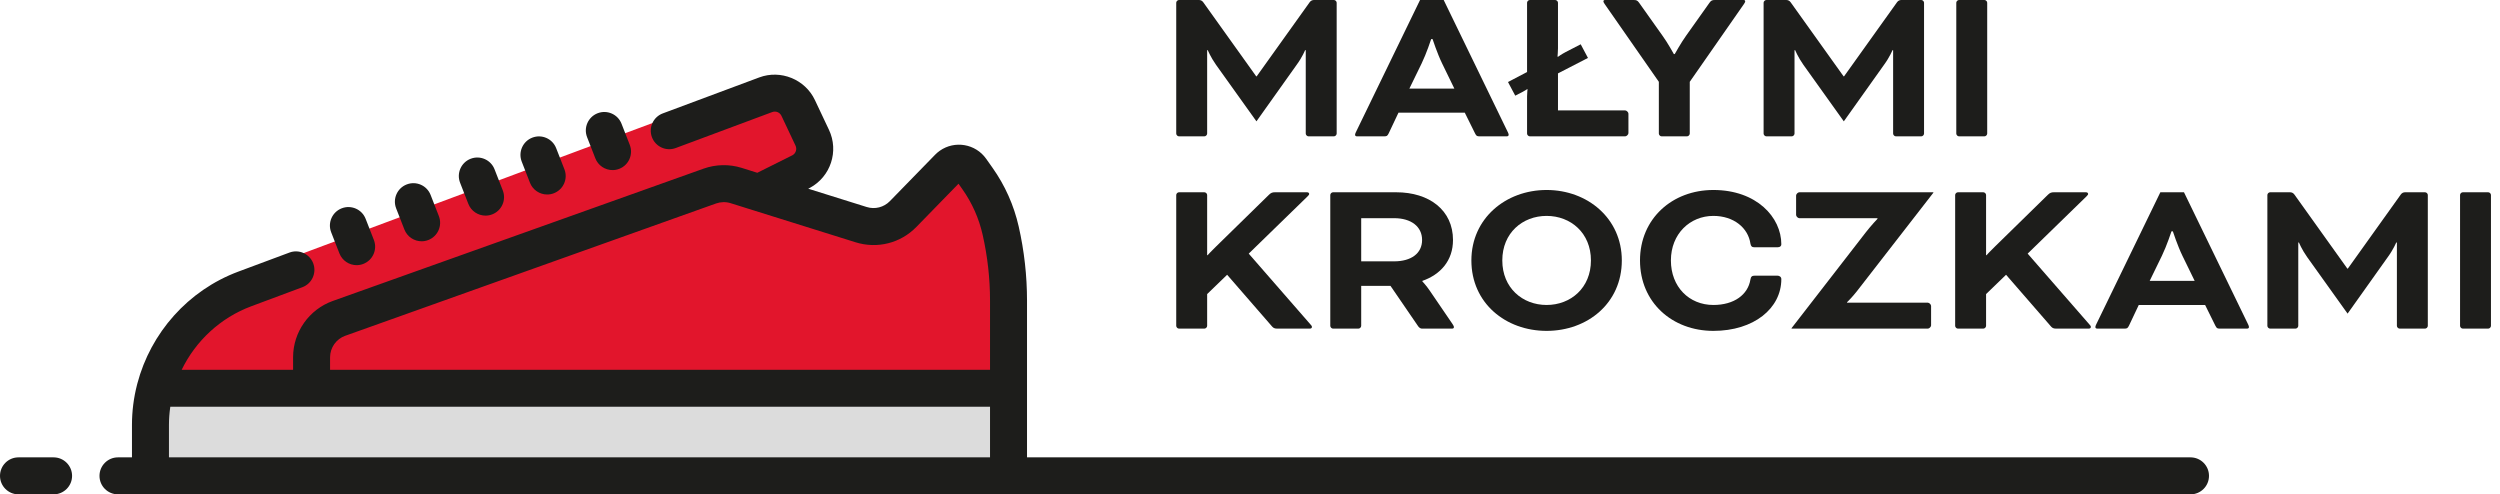
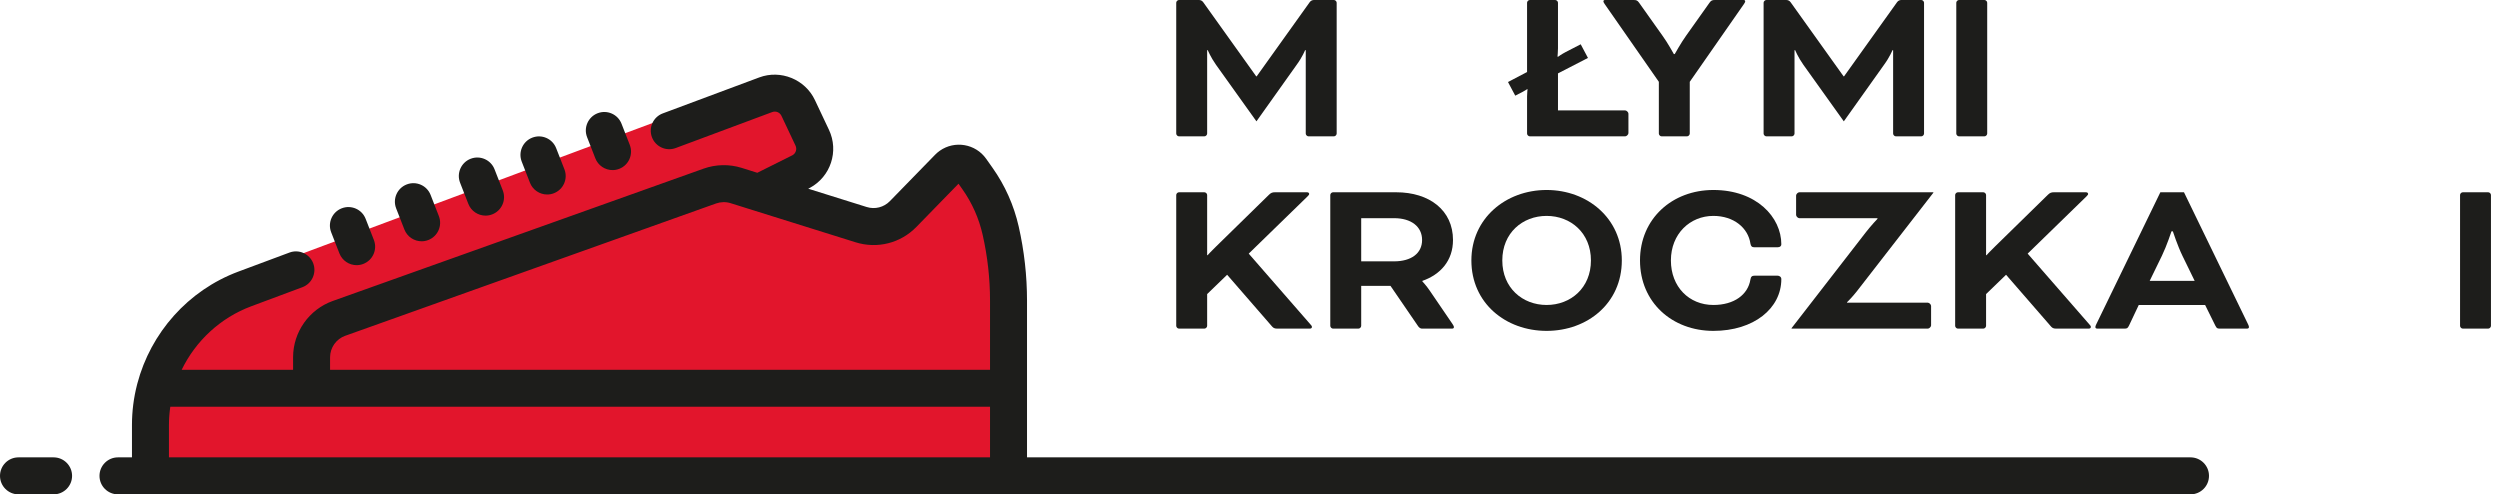
<svg xmlns="http://www.w3.org/2000/svg" width="177" height="35" viewBox="0 0 177 35" fill="none">
  <g clip-path="url(#clip0_2_111)">
    <path d="M94.443 0C94.54 0 94.636 0.096 94.636 0.192V9.459C94.636 9.556 94.54 9.653 94.443 9.653H92.641C92.544 9.653 92.447 9.556 92.447 9.459V3.556H92.399C92.399 3.556 92.207 4.038 91.805 4.586L88.956 8.591L86.093 4.586C85.706 4.038 85.514 3.556 85.514 3.556H85.466V9.459C85.466 9.556 85.369 9.653 85.273 9.653H83.47C83.374 9.653 83.277 9.556 83.277 9.459V0.192C83.277 0.096 83.374 0 83.47 0H84.885C84.999 0 85.112 0.047 85.191 0.161L88.94 5.405H88.973L92.722 0.161C92.801 0.047 92.914 0 93.028 0H94.443Z" fill="#1D1D1B" />
-     <path d="M103.708 7.979H99.011L98.319 9.443C98.223 9.637 98.175 9.653 97.981 9.653H96.067C95.97 9.653 95.938 9.589 95.938 9.54C95.938 9.492 95.97 9.411 96.002 9.347L100.539 0H102.213L106.749 9.347C106.782 9.411 106.814 9.492 106.814 9.54C106.814 9.589 106.782 9.653 106.686 9.653H104.771C104.578 9.653 104.529 9.637 104.433 9.443L103.708 7.979ZM99.783 6.274H102.969L102.1 4.488C101.762 3.796 101.425 2.766 101.425 2.766H101.328C101.328 2.766 100.99 3.796 100.653 4.488L99.783 6.274Z" fill="#1D1D1B" />
    <path d="M107.28 6.773L106.765 5.807L108.116 5.1V0.192C108.116 0.096 108.213 0 108.31 0H110.111C110.208 0 110.305 0.096 110.305 0.192V3.426C110.305 3.636 110.272 4.005 110.272 4.005L110.305 4.022C110.305 4.022 110.545 3.845 110.851 3.684L111.914 3.136L112.428 4.102L110.305 5.196V7.818H115.066C115.163 7.818 115.293 7.948 115.293 8.044V9.428C115.293 9.524 115.163 9.653 115.066 9.653H108.31C108.213 9.653 108.116 9.556 108.116 9.459V6.821C108.116 6.628 108.149 6.322 108.149 6.322L108.134 6.306C108.134 6.306 107.94 6.435 107.81 6.5L107.28 6.773Z" fill="#1D1D1B" />
    <path d="M113.602 0.273C113.537 0.176 113.521 0.128 113.521 0.096C113.521 0.048 113.554 7.62939e-05 113.617 7.62939e-05H115.661C115.854 7.62939e-05 115.934 0.031 116.047 0.192L117.704 2.526C118.058 3.008 118.509 3.829 118.509 3.829H118.572C118.572 3.829 119.008 3.041 119.377 2.526L121.034 0.192C121.147 0.031 121.227 7.62939e-05 121.421 7.62939e-05H123.464C123.527 7.62939e-05 123.561 0.048 123.561 0.096C123.561 0.128 123.544 0.176 123.48 0.273L119.635 5.792V9.459C119.635 9.556 119.538 9.653 119.442 9.653H117.639C117.543 9.653 117.446 9.556 117.446 9.459V5.792L113.602 0.273Z" fill="#1D1D1B" />
    <path d="M136.029 0C136.126 0 136.222 0.096 136.222 0.192V9.459C136.222 9.556 136.126 9.653 136.029 9.653H134.227C134.13 9.653 134.033 9.556 134.033 9.459V3.556H133.985C133.985 3.556 133.793 4.038 133.391 4.586L130.542 8.591L127.679 4.586C127.292 4.038 127.1 3.556 127.1 3.556H127.052V9.459C127.052 9.556 126.955 9.653 126.859 9.653H125.056C124.96 9.653 124.863 9.556 124.863 9.459V0.192C124.863 0.096 124.96 0 125.056 0H126.472C126.585 0 126.698 0.047 126.777 0.161L130.526 5.405H130.559L134.308 0.161C134.387 0.047 134.5 0 134.614 0H136.029Z" fill="#1D1D1B" />
    <path d="M140.694 9.459C140.694 9.556 140.597 9.653 140.5 9.653H138.698C138.601 9.653 138.505 9.556 138.505 9.459V0.192C138.505 0.095 138.601 0 138.698 0H140.5C140.597 0 140.694 0.095 140.694 0.192V9.459Z" fill="#1D1D1B" />
    <path d="M88.41 17.957L92.801 22.993C92.866 23.057 92.883 23.089 92.883 23.154C92.883 23.202 92.85 23.266 92.737 23.266H90.421C90.276 23.266 90.163 23.233 90.067 23.12L86.881 19.453L85.466 20.821V23.072C85.466 23.169 85.369 23.266 85.272 23.266H83.47C83.374 23.266 83.277 23.169 83.277 23.072V13.805C83.277 13.709 83.374 13.613 83.47 13.613H85.272C85.369 13.613 85.466 13.709 85.466 13.805V18.069H85.497C85.497 18.069 85.772 17.764 86.109 17.442L89.842 13.79C89.986 13.645 90.099 13.613 90.26 13.613H92.544C92.657 13.613 92.689 13.693 92.689 13.726C92.689 13.774 92.674 13.805 92.577 13.902L88.41 17.957Z" fill="#1D1D1B" />
    <path d="M94.184 13.805C94.184 13.709 94.281 13.613 94.377 13.613H98.85C101.198 13.613 102.872 14.883 102.872 16.991C102.872 18.456 101.987 19.437 100.701 19.887V19.919C100.701 19.919 100.989 20.225 101.215 20.562L102.84 22.944C102.92 23.057 102.937 23.121 102.937 23.154C102.937 23.217 102.905 23.266 102.809 23.266H100.668C100.588 23.266 100.475 23.202 100.41 23.105L98.448 20.241H96.373V23.072C96.373 23.169 96.276 23.266 96.18 23.266H94.377C94.281 23.266 94.184 23.169 94.184 23.072V13.805ZM96.373 15.447V18.503H98.705C99.912 18.503 100.684 17.941 100.684 16.991C100.684 16.043 99.912 15.447 98.705 15.447H96.373Z" fill="#1D1D1B" />
    <path d="M114.825 18.439C114.825 21.464 112.396 23.426 109.5 23.426C106.605 23.426 104.174 21.464 104.174 18.439C104.174 15.463 106.605 13.451 109.5 13.451C112.396 13.451 114.825 15.463 114.825 18.439ZM106.363 18.439C106.363 20.386 107.795 21.592 109.5 21.592C111.205 21.592 112.638 20.386 112.638 18.439C112.638 16.492 111.205 15.286 109.5 15.286C107.795 15.286 106.363 16.492 106.363 18.439Z" fill="#1D1D1B" />
    <path d="M124.204 17.506C124.044 17.506 123.962 17.442 123.93 17.248C123.769 16.139 122.757 15.286 121.307 15.286C119.651 15.286 118.3 16.557 118.3 18.439C118.3 20.306 119.586 21.592 121.307 21.592C122.772 21.592 123.754 20.868 123.93 19.791C123.962 19.581 124.044 19.517 124.236 19.517H125.846C125.973 19.517 126.118 19.598 126.118 19.759C126.118 21.834 124.172 23.426 121.307 23.426C118.396 23.426 116.112 21.415 116.112 18.439C116.112 15.479 118.396 13.451 121.307 13.451C124.365 13.451 126.118 15.382 126.118 17.297C126.118 17.409 126.038 17.506 125.861 17.506H124.204Z" fill="#1D1D1B" />
    <path d="M126.843 23.233L132.103 16.444C132.49 15.946 132.924 15.495 132.924 15.495V15.447H127.389C127.293 15.447 127.164 15.319 127.164 15.222V13.838C127.164 13.742 127.293 13.613 127.389 13.613H136.882V13.645L131.461 20.628C131.122 21.061 130.768 21.4 130.768 21.4V21.431H136.496C136.592 21.431 136.721 21.561 136.721 21.657V23.041C136.721 23.136 136.592 23.266 136.496 23.266H126.843V23.233Z" fill="#1D1D1B" />
    <path d="M143.558 17.957L147.95 22.993C148.014 23.057 148.031 23.089 148.031 23.154C148.031 23.202 147.998 23.266 147.886 23.266H145.569C145.424 23.266 145.311 23.233 145.215 23.12L142.029 19.453L140.614 20.821V23.072C140.614 23.169 140.517 23.266 140.421 23.266H138.619C138.522 23.266 138.425 23.169 138.425 23.072V13.805C138.425 13.709 138.522 13.613 138.619 13.613H140.421C140.517 13.613 140.614 13.709 140.614 13.805V18.069H140.645C140.645 18.069 140.92 17.764 141.257 17.442L144.99 13.79C145.134 13.645 145.248 13.613 145.408 13.613H147.693C147.805 13.613 147.838 13.693 147.838 13.726C147.838 13.774 147.822 13.805 147.725 13.902L143.558 17.957Z" fill="#1D1D1B" />
    <path d="M156.122 21.592H151.424L150.732 23.056C150.635 23.25 150.588 23.266 150.394 23.266H148.48C148.383 23.266 148.351 23.202 148.351 23.153C148.351 23.105 148.383 23.024 148.415 22.96L152.953 13.613H154.626L159.163 22.96C159.195 23.024 159.227 23.105 159.227 23.153C159.227 23.202 159.195 23.266 159.099 23.266H157.184C156.991 23.266 156.943 23.25 156.846 23.056L156.122 21.592ZM152.197 19.887H155.383L154.513 18.102C154.175 17.409 153.838 16.379 153.838 16.379H153.741C153.741 16.379 153.403 17.409 153.066 18.102L152.197 19.887Z" fill="#1D1D1B" />
-     <path d="M171.695 13.613C171.792 13.613 171.889 13.709 171.889 13.805V23.072C171.889 23.169 171.792 23.266 171.695 23.266H169.893C169.797 23.266 169.7 23.169 169.7 23.072V17.169H169.652C169.652 17.169 169.459 17.651 169.057 18.199L166.209 22.204L163.345 18.199C162.958 17.651 162.766 17.169 162.766 17.169H162.718V23.072C162.718 23.169 162.621 23.266 162.525 23.266H160.723C160.626 23.266 160.53 23.169 160.53 23.072V13.805C160.53 13.709 160.626 13.613 160.723 13.613H162.138C162.252 13.613 162.364 13.66 162.444 13.774L166.193 19.018H166.226L169.974 13.774C170.054 13.66 170.166 13.613 170.28 13.613H171.695Z" fill="#1D1D1B" />
    <path d="M176.36 23.073C176.36 23.169 176.263 23.266 176.167 23.266H174.365C174.268 23.266 174.172 23.169 174.172 23.073V13.805C174.172 13.709 174.268 13.613 174.365 13.613H176.167C176.263 13.613 176.36 13.709 176.36 13.805V23.073Z" fill="#1D1D1B" />
-     <path d="M57.322 10.758C57.325 10.755 57.328 10.752 57.331 10.748C57.331 10.745 57.333 10.738 57.335 10.734C57.331 10.739 57.328 10.743 57.323 10.75C57.323 10.752 57.322 10.756 57.322 10.758Z" fill="#E2152C" />
    <path d="M57.329 10.718C57.336 10.707 57.342 10.696 57.348 10.684C57.352 10.667 57.358 10.649 57.363 10.631C57.349 10.645 57.337 10.684 57.329 10.718Z" fill="#E2152C" />
    <path d="M57.385 10.445C57.385 10.441 57.385 10.435 57.385 10.432C57.375 10.396 57.366 10.35 57.36 10.32C57.352 10.342 57.354 10.391 57.385 10.445Z" fill="#E2152C" />
    <path d="M72.412 20.671C72.323 17.783 71.824 14.729 70.151 12.307C69.987 12.069 69.82 11.831 69.65 11.597C69.155 10.921 68.445 10.48 67.581 10.53C66.718 10.58 66.173 11.089 65.616 11.662C64.738 12.562 63.863 13.466 62.982 14.363C62.96 14.385 62.939 14.407 62.917 14.429C62.87 14.477 62.82 14.521 62.772 14.568C62.735 14.604 62.716 14.623 62.706 14.634C62.606 14.703 62.477 14.758 62.376 14.806C62.371 14.807 62.371 14.806 62.366 14.807C62.288 14.825 62.211 14.858 62.132 14.878C62.116 14.882 62.033 14.9 61.983 14.911C61.842 14.917 61.704 14.909 61.564 14.911C61.477 14.89 61.39 14.873 61.303 14.849C61.066 14.78 60.831 14.702 60.595 14.628C59.476 14.278 58.358 13.928 57.239 13.578C57.283 13.554 56.851 13.323 56.895 13.299C58.106 12.651 59.182 11.438 58.895 10.113C58.749 9.439 58.326 8.752 58.033 8.132C57.665 7.353 57.333 6.652 56.579 6.148C55.782 5.615 54.726 5.534 53.837 5.862C52.719 6.276 51.602 6.696 50.484 7.112C49.409 7.514 48.333 7.915 47.257 8.316C45.673 8.906 44.09 9.496 42.507 10.086C39.052 11.375 35.596 12.663 32.14 13.951C28.752 15.213 25.364 16.477 21.975 17.74C20.909 18.137 19.842 18.534 18.776 18.932C18.002 19.22 17.22 19.495 16.481 19.867C13.743 21.248 11.661 23.801 10.784 26.73C10.758 26.816 10.736 26.903 10.713 26.989C10.684 27.066 10.663 27.145 10.652 27.228C10.212 29.06 10.315 30.964 10.315 32.837V33.502C10.315 34.174 10.905 34.817 11.598 34.786H13.19H17.522H23.93H31.747H40.311H48.955H57.015H63.826H68.722C69.495 34.786 70.268 34.797 71.04 34.786C71.073 34.786 71.106 34.786 71.139 34.786C71.81 34.786 72.453 34.196 72.422 33.502V27.233C72.422 25.048 72.479 22.855 72.412 20.671ZM61.992 14.911C61.989 14.911 61.987 14.911 61.984 14.911C62.063 14.903 62.203 14.901 61.992 14.911ZM61.98 14.911C61.958 14.916 61.941 14.919 61.941 14.919C61.941 14.916 61.958 14.914 61.98 14.911Z" fill="#E2152C" />
-     <path d="M70.49 27.89H11.327V32.98H70.49V27.89Z" fill="#DCDCDC" />
    <path d="M155.087 32.381H72.713V21.287C72.713 19.521 72.514 17.754 72.123 16.032C71.781 14.53 71.157 13.131 70.268 11.875L69.818 11.239C69.067 10.179 67.593 9.925 66.531 10.677C66.416 10.758 66.308 10.851 66.206 10.955L63.003 14.241C62.575 14.68 61.945 14.838 61.361 14.656L57.222 13.36L57.304 13.319L57.341 13.3C58.811 12.507 59.405 10.703 58.691 9.193L57.696 7.085C57.005 5.619 55.274 4.915 53.757 5.481L46.926 8.028C46.248 8.28 45.904 9.034 46.156 9.712C46.409 10.389 47.163 10.734 47.84 10.481L54.672 7.935C54.929 7.839 55.211 7.954 55.328 8.202L56.323 10.311C56.44 10.558 56.347 10.853 56.111 10.988L53.617 12.233L52.506 11.884C51.633 11.612 50.679 11.631 49.819 11.938L23.564 21.307C21.881 21.907 20.75 23.51 20.75 25.297V26.18H12.863C13.852 24.146 15.593 22.502 17.791 21.683L21.409 20.334C22.086 20.082 22.43 19.328 22.178 18.65C21.925 17.973 21.171 17.628 20.494 17.881L16.876 19.229C13.307 20.559 10.668 23.571 9.724 27.155C9.715 27.186 9.705 27.217 9.7 27.249C9.467 28.161 9.343 29.11 9.343 30.077V32.381H8.354C7.63 32.381 7.044 32.968 7.044 33.69C7.044 34.414 7.63 35 8.354 35H155.087C155.811 35 156.397 34.414 156.397 33.69C156.397 32.968 155.811 32.381 155.087 32.381ZM23.369 25.297C23.369 24.615 23.801 24.002 24.443 23.773L50.698 14.405C51.027 14.288 51.392 14.28 51.725 14.384L53.367 14.898C53.371 14.899 53.375 14.9 53.38 14.902L60.58 17.155C62.112 17.634 63.758 17.218 64.878 16.069L67.862 13.008L68.131 13.388C68.82 14.363 69.305 15.447 69.569 16.612C69.917 18.144 70.094 19.716 70.094 21.287V26.18H23.369V25.297ZM11.962 30.077C11.962 29.645 11.996 29.218 12.057 28.799H70.094V32.381H11.962V30.077Z" fill="#1D1D1B" />
    <path d="M24.03 17.939C24.232 18.457 24.727 18.774 25.25 18.774C25.408 18.774 25.57 18.745 25.725 18.684C26.399 18.421 26.733 17.663 26.47 16.988L25.887 15.493C25.625 14.82 24.865 14.487 24.192 14.749C23.518 15.012 23.185 15.77 23.447 16.444L24.03 17.939Z" fill="#1D1D1B" />
    <path d="M28.631 16.249C28.833 16.767 29.328 17.083 29.851 17.083C30.009 17.083 30.171 17.054 30.326 16.993C31 16.73 31.334 15.972 31.071 15.298L30.488 13.803C30.226 13.129 29.467 12.796 28.793 13.059C28.119 13.321 27.786 14.08 28.048 14.754L28.631 16.249Z" fill="#1D1D1B" />
    <path d="M33.157 14.432C33.359 14.95 33.853 15.266 34.377 15.266C34.535 15.266 34.696 15.238 34.852 15.176C35.526 14.914 35.859 14.155 35.597 13.481L35.014 11.986C34.751 11.313 33.992 10.979 33.318 11.242C32.645 11.505 32.312 12.264 32.574 12.937L33.157 14.432Z" fill="#1D1D1B" />
    <path d="M37.521 12.937C37.723 13.455 38.218 13.771 38.741 13.771C38.899 13.771 39.06 13.742 39.216 13.681C39.89 13.419 40.224 12.66 39.961 11.986L39.377 10.491C39.115 9.817 38.356 9.484 37.682 9.747C37.009 10.009 36.676 10.768 36.938 11.442L37.521 12.937Z" fill="#1D1D1B" />
    <path d="M42.149 11.209C42.35 11.726 42.845 12.043 43.369 12.043C43.527 12.043 43.688 12.014 43.844 11.953C44.517 11.691 44.851 10.931 44.588 10.257L44.005 8.762C43.743 8.088 42.983 7.756 42.31 8.018C41.637 8.281 41.303 9.039 41.566 9.713L42.149 11.209Z" fill="#1D1D1B" />
    <path d="M3.793 32.381H1.309C0.586 32.381 0 32.967 0 33.691C0 34.413 0.586 35 1.309 35H3.793C4.516 35 5.103 34.413 5.103 33.691C5.103 32.967 4.516 32.381 3.793 32.381Z" fill="#1D1D1B" />
  </g>
  <defs>
    <clipPath id="clip0_2_111">
      <rect width="176.36" height="35" fill="white" />
    </clipPath>
  </defs>
</svg>